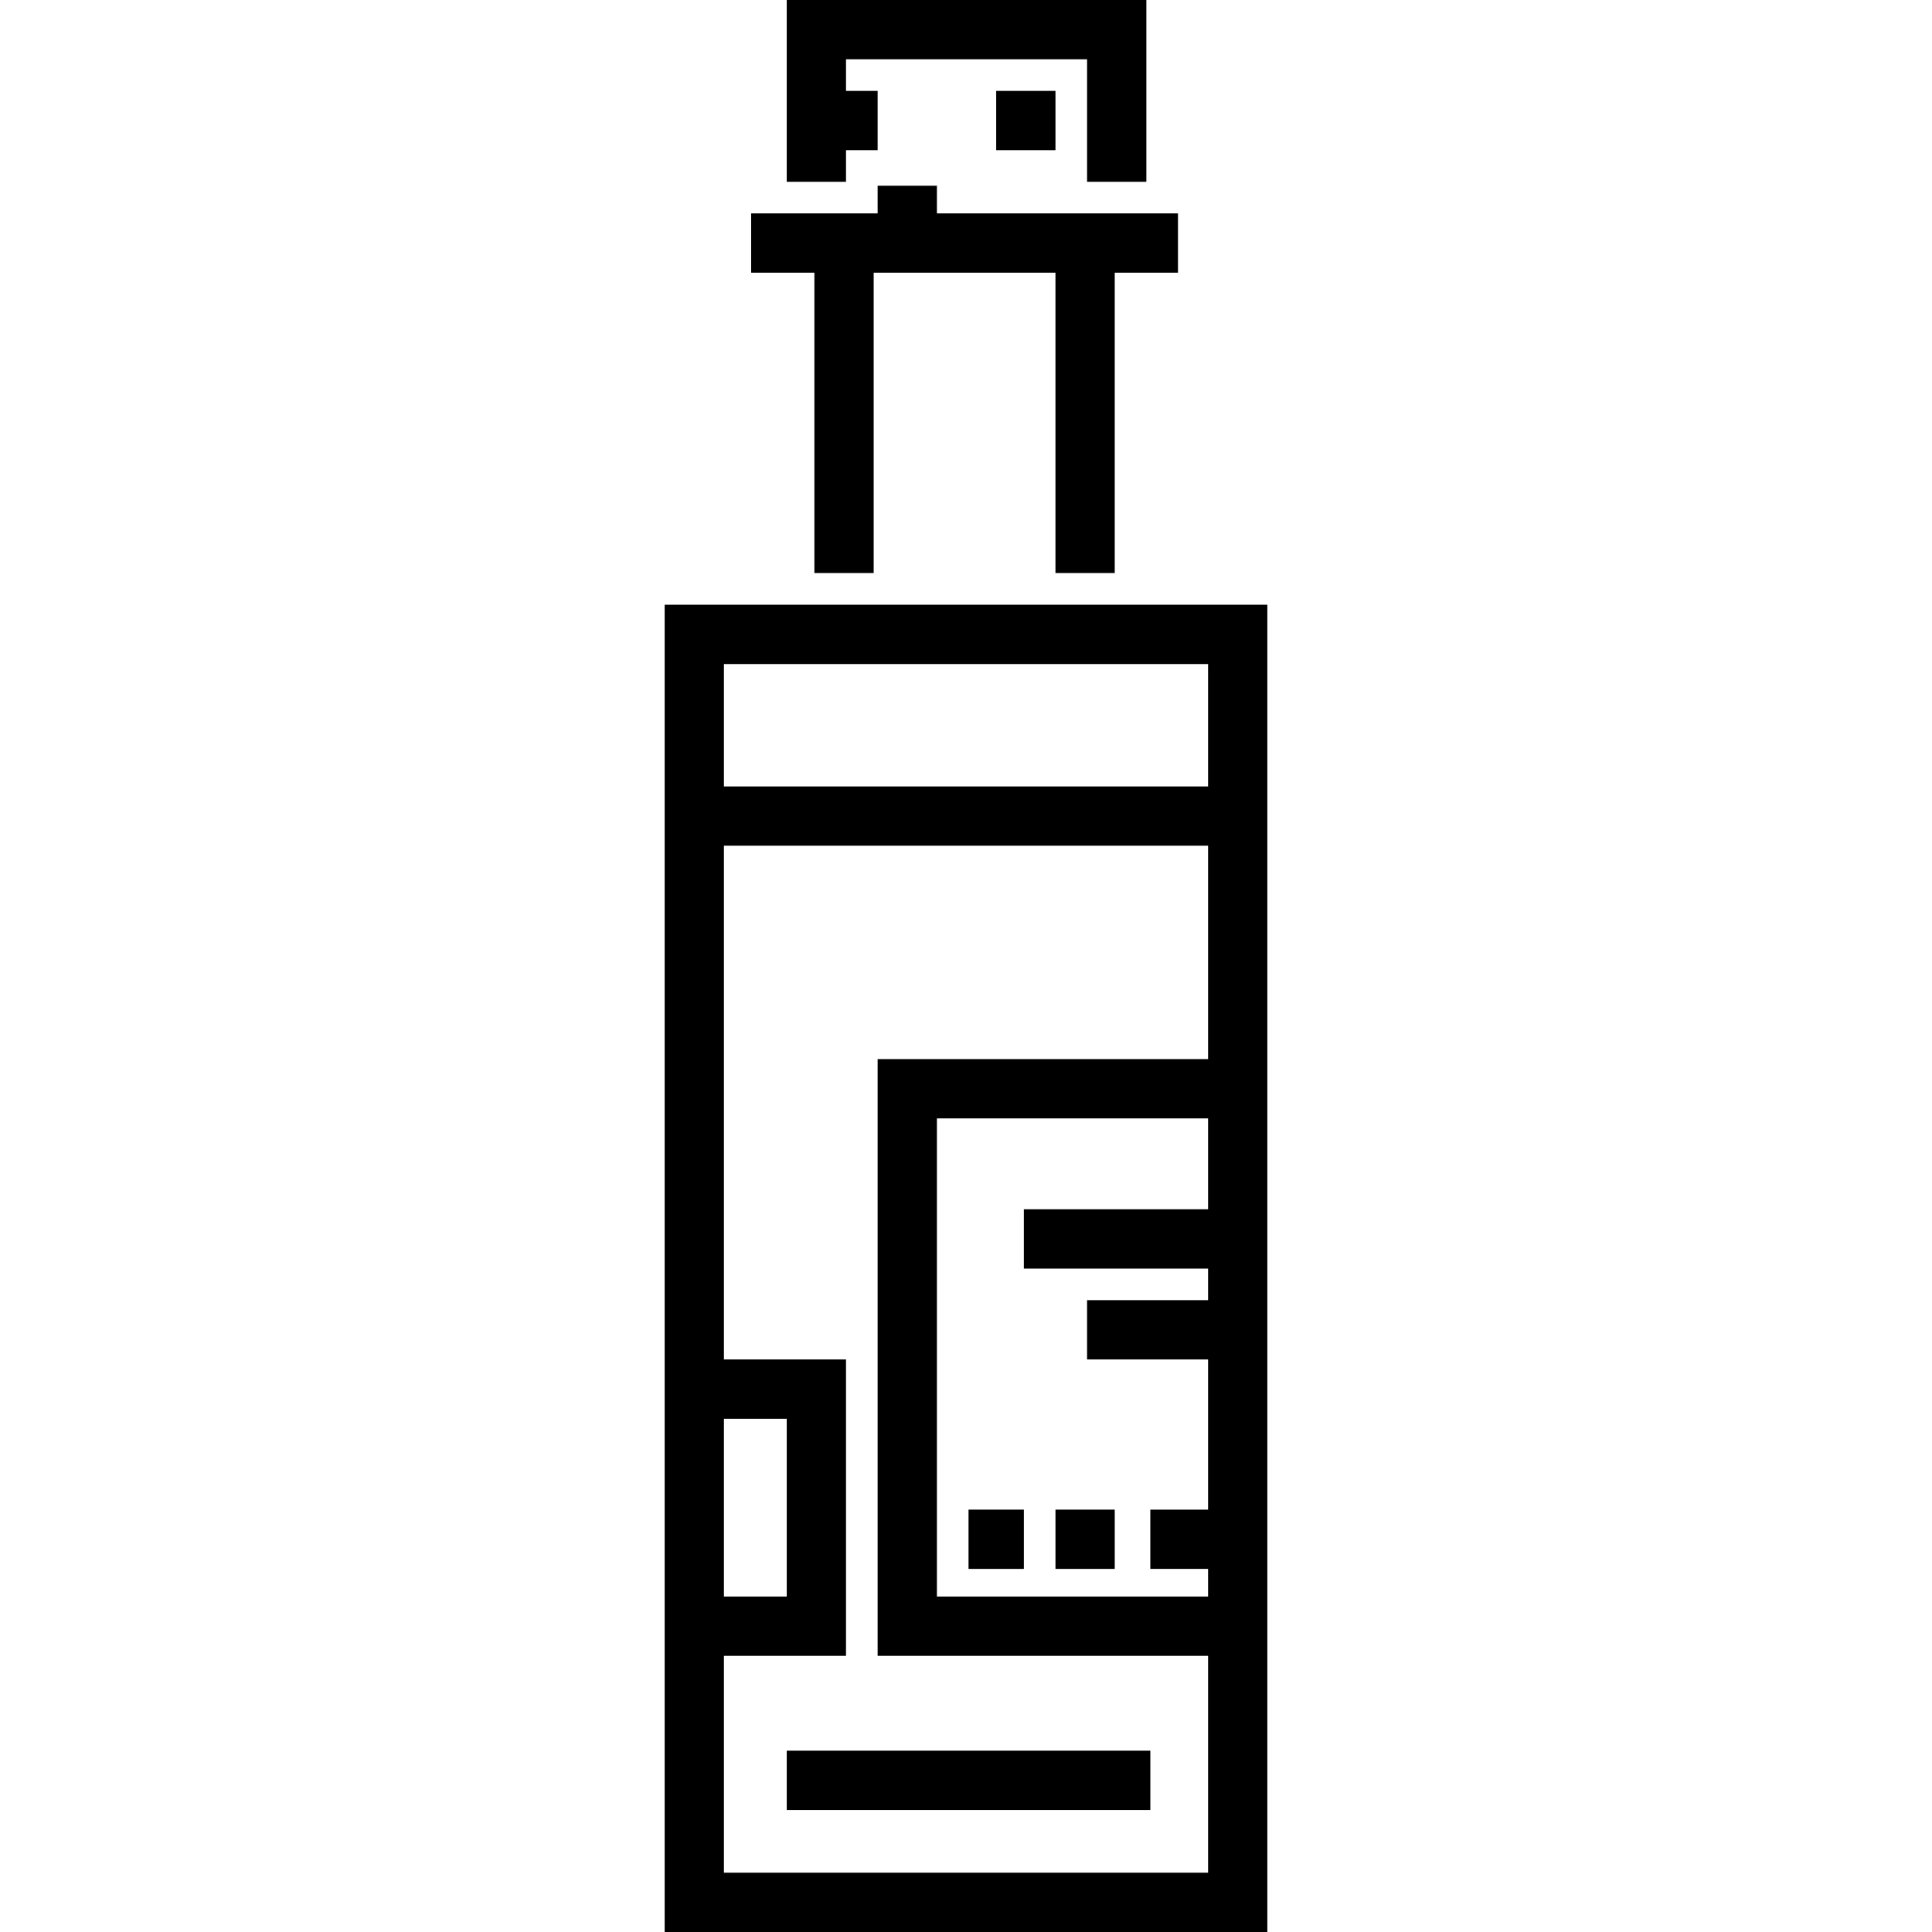
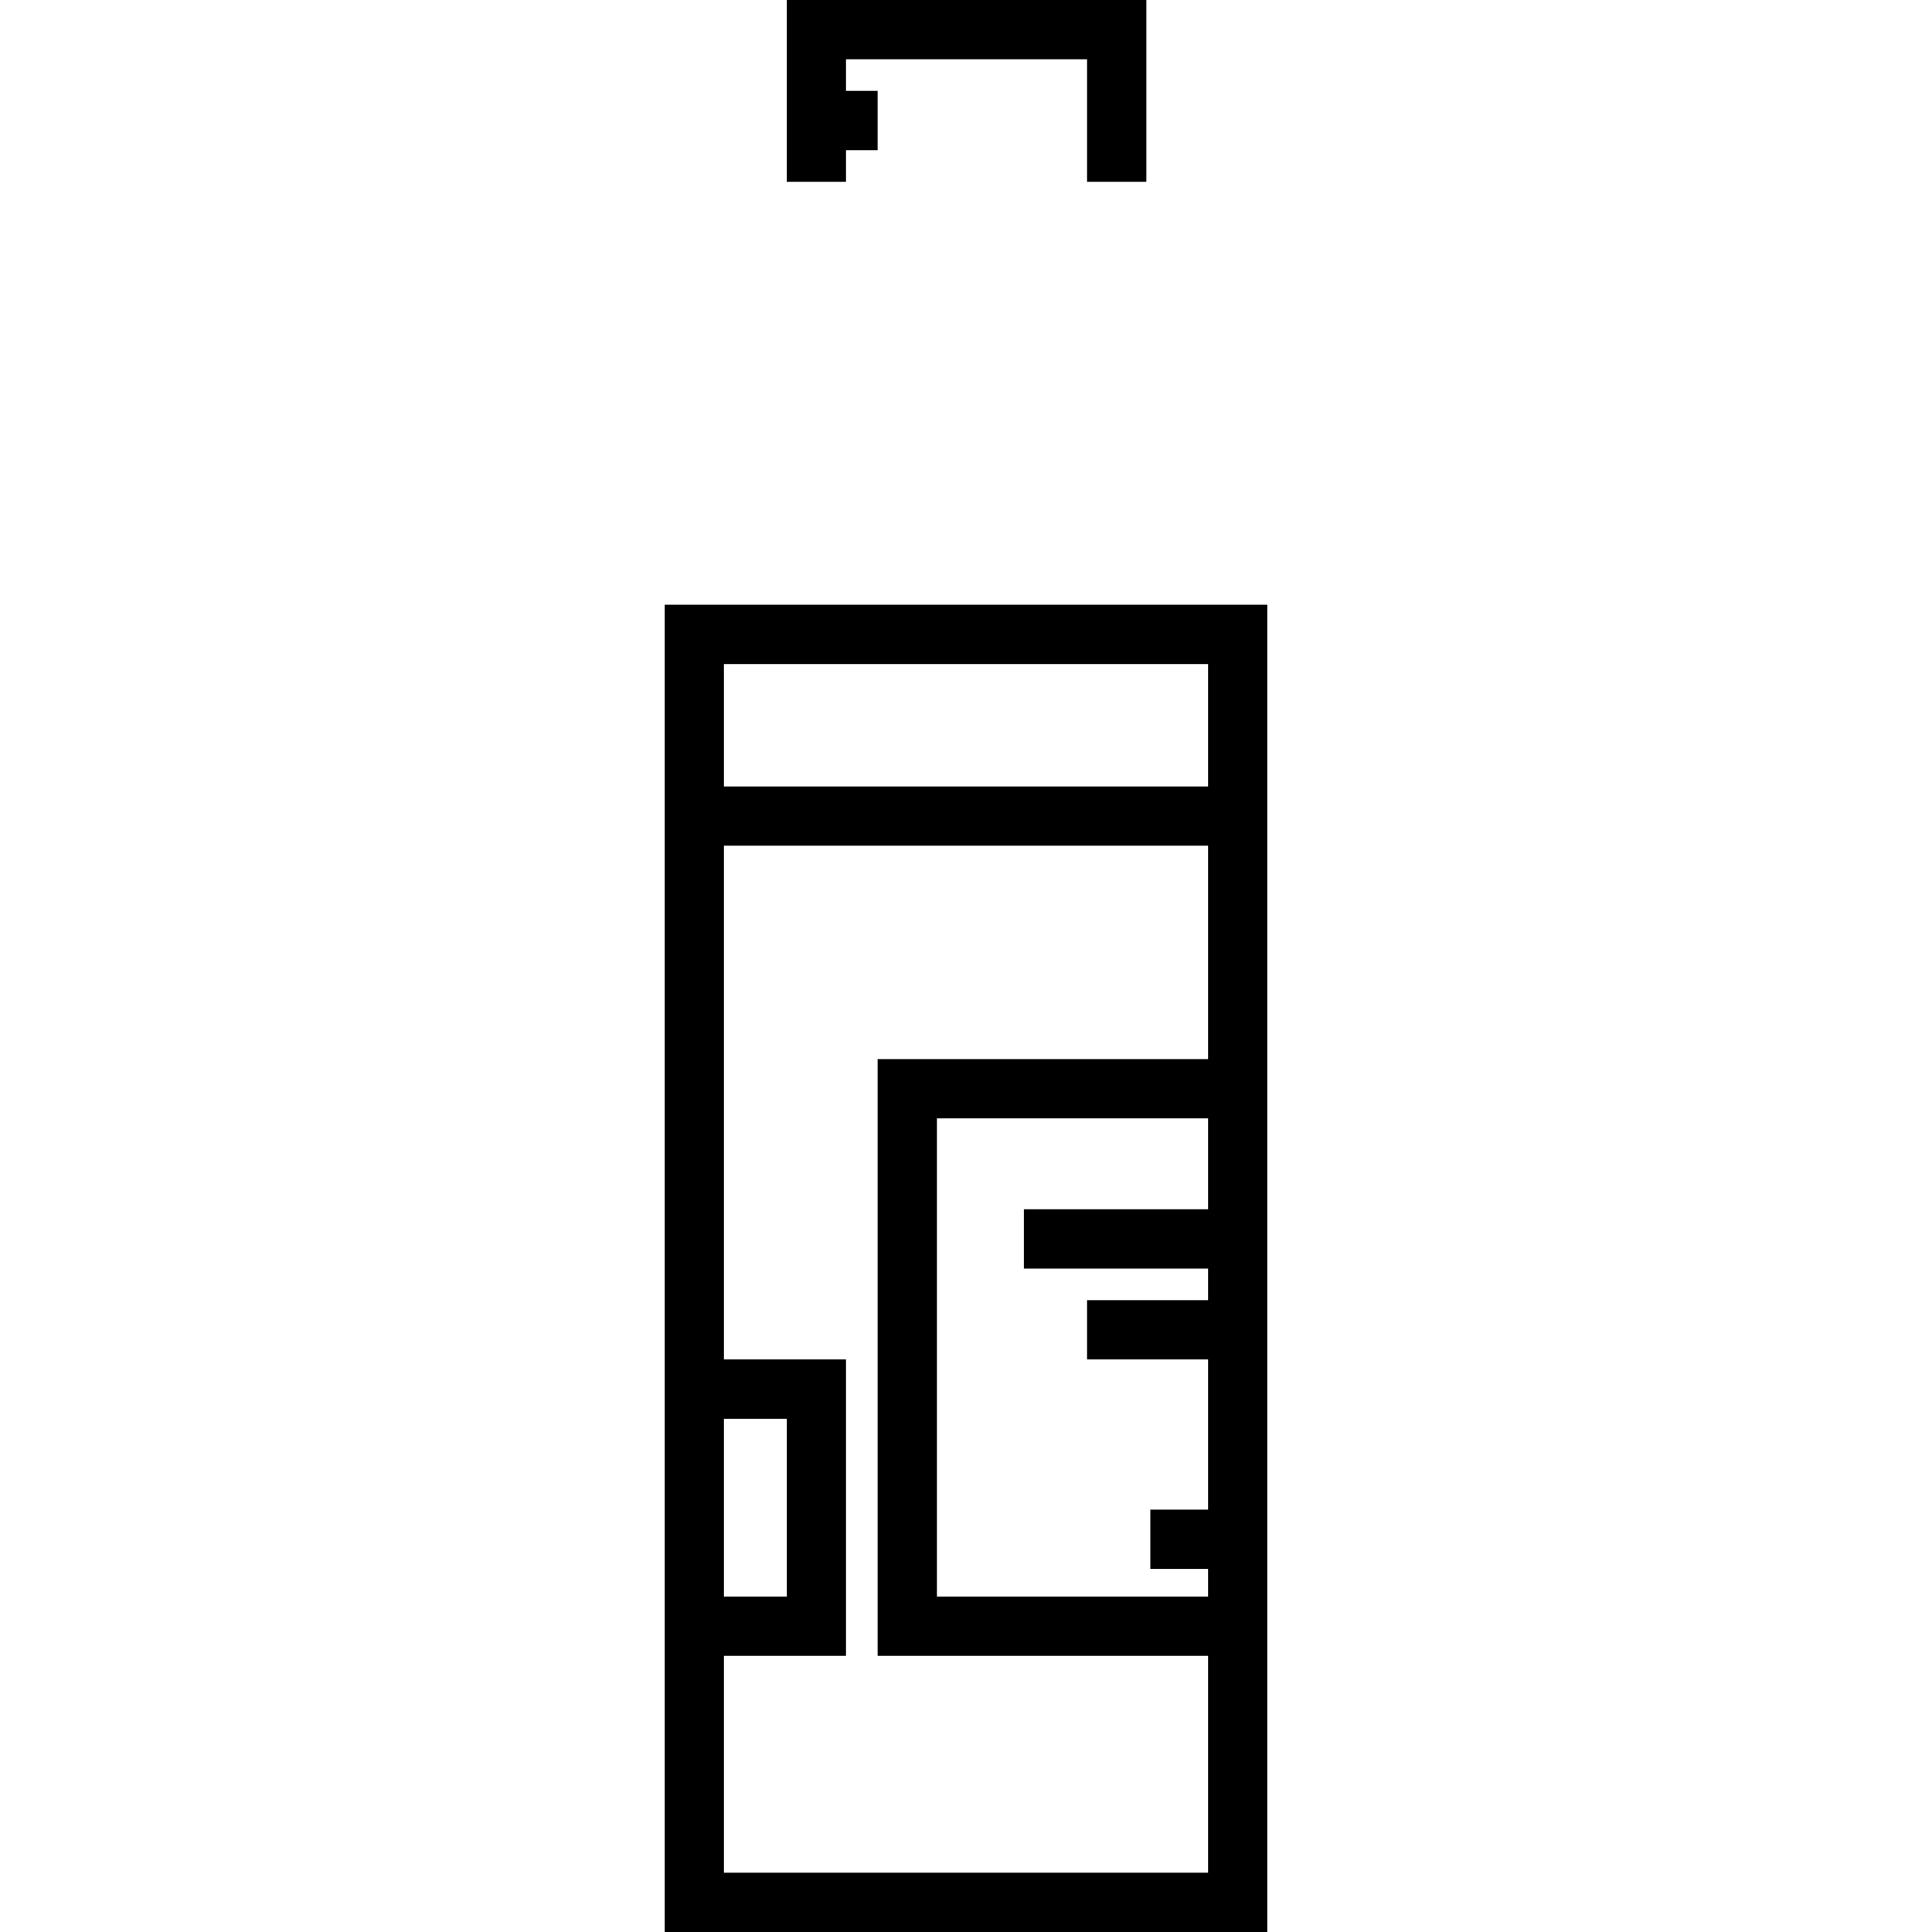
<svg xmlns="http://www.w3.org/2000/svg" fill="#000000" version="1.1" id="Layer_1" viewBox="0 0 512 512" xml:space="preserve">
  <g>
    <g>
-       <rect x="279.711" y="400.066" width="15.709" height="15.709" />
+       </g>
+   </g>
+   <g>
+     <g>
+       <path d="M176.14,160.266V512h159.72V160.266H176.14M191.85,375.979h16.643v47.128H191.85V375.979z M320.15,320.472H271.33    v15.709h48.821v8.378h-32.064v15.709h32.064v39.797h-15.307v15.709h15.307v7.331h-71.861V296.384h71.861V320.472z M320.15,280.675    H232.58v158.141h87.571v57.474H191.85v-57.474h32.352v-78.547H191.85V224.121H320.15V280.675z M320.15,175.976v32.436H191.85    v-32.436L320.15,175.976L320.15,175.976z" />
    </g>
  </g>
  <g>
    <g>
-       <path d="M176.14,160.266V512h159.72V160.266H176.14z M191.85,375.979h16.643v47.128H191.85V375.979z M320.15,320.472H271.33    v15.709h48.821v8.378h-32.064v15.709h32.064v39.797h-15.307v15.709h15.307v7.331h-71.861V296.384h71.861V320.472z M320.15,280.675    H232.58v158.141h87.571v57.474H191.85v-57.474h32.352v-78.547H191.85V224.121H320.15V280.675z M320.15,175.976v32.436H191.85    v-32.436L320.15,175.976L320.15,175.976z" />
-     </g>
-   </g>
-   <g>
-     <g>
-       <polygon points="248.289,56.554 248.289,49.223 232.58,49.223 232.58,56.554 199.066,56.554 199.066,72.263 215.823,72.263     215.823,151.858 231.533,151.858 231.533,72.263 279.708,72.263 279.708,151.858 295.418,151.858 295.418,72.263 312.174,72.263     312.174,56.554   " />
-     </g>
+       </g>
  </g>
  <g>
    <g>
      <polygon points="208.492,0 208.492,48.176 224.202,48.176 224.202,39.797 232.58,39.797 232.58,24.088 224.202,24.088     224.202,15.709 288.087,15.709 288.087,48.176 303.796,48.176 303.796,0   " />
    </g>
  </g>
  <g>
    <g>
-       <rect x="264.002" y="24.088" width="15.709" height="15.709" />
-     </g>
+       </g>
  </g>
  <g>
    <g>
-       <rect x="256.671" y="400.066" width="14.662" height="15.709" />
-     </g>
+       </g>
  </g>
  <g>
    <g>
-       <rect x="208.495" y="463.951" width="96.351" height="15.709" />
-     </g>
+       </g>
  </g>
</svg>